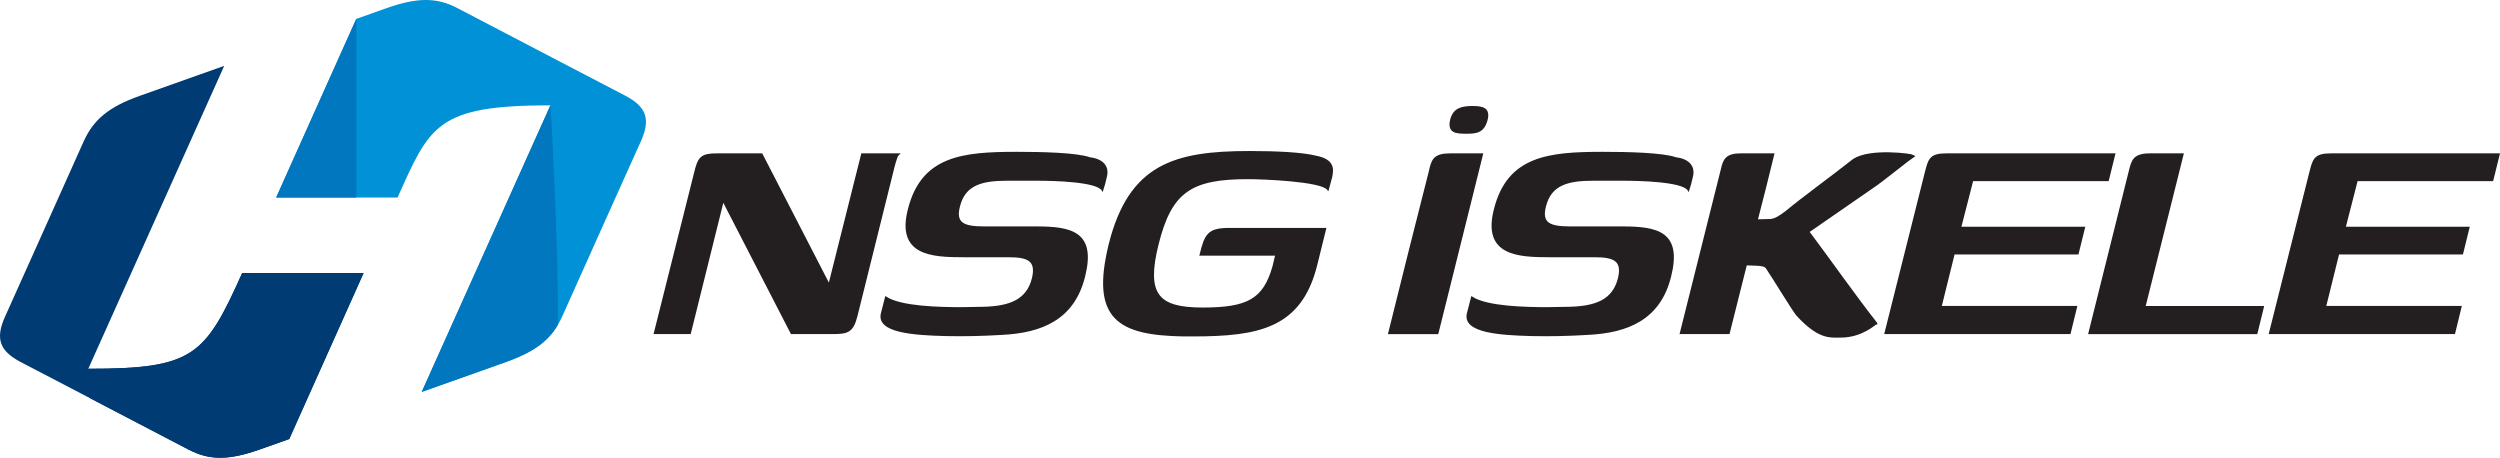
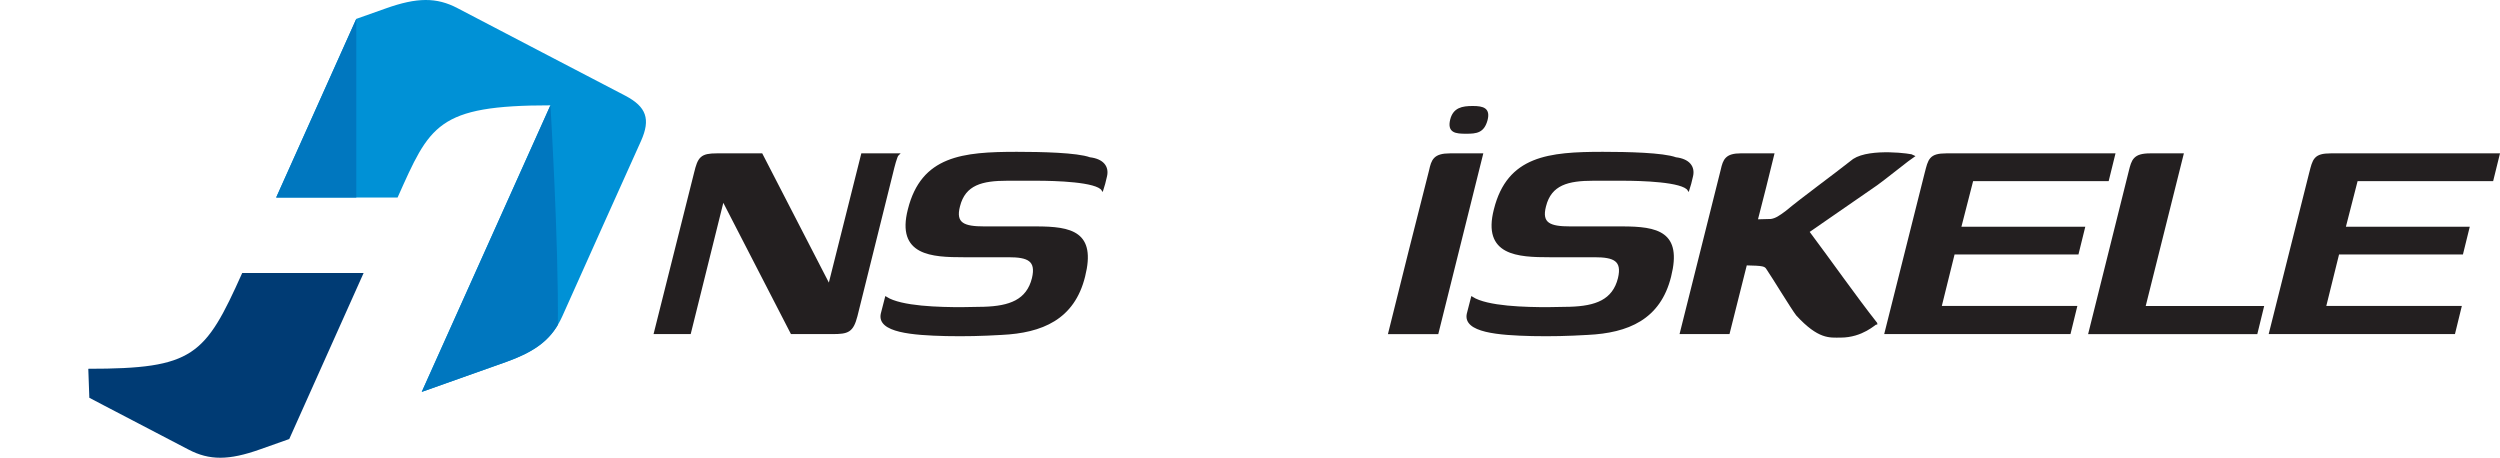
<svg xmlns="http://www.w3.org/2000/svg" id="Layer_1" data-name="Layer 1" viewBox="0 0 1179.32 215.93">
  <defs>
    <style>
      .cls-1 {
        fill: #231f20;
        stroke: #231f20;
        stroke-miterlimit: 10;
      }

      .cls-2 {
        fill: #0091d6;
      }

      .cls-2, .cls-3, .cls-4 {
        fill-rule: evenodd;
        stroke-width: 0px;
      }

      .cls-3 {
        fill: #003b74;
      }

      .cls-4 {
        fill: #0077bf;
      }
    </style>
  </defs>
  <g>
-     <path class="cls-3" d="m136.43,207.11l-13.77,4.87c-14.63,5.21-23.85,5.29-33.76.08l-39.71-20.72-39.47-20.58c-9.9-5.21-12-10.99-7.37-21.32l18.62-41.47,18.48-41.22c4.7-10.42,11.85-16.31,26.36-21.5l39.96-14.19L41.64,173.96c49.68,0,55.06-6.05,72.61-45.18h57.27l-35.09,78.34Z" />
    <path class="cls-3" d="m136.43,207.11l-13.77,4.87c-14.63,5.21-23.85,5.29-33.76.08l-39.71-20.72-7.05-3.7c-.24-7.73-.49-13.68-.49-13.68,49.68,0,55.06-6.05,72.61-45.18h57.27l-35.09,78.34Z" />
    <path class="cls-2" d="m215.84,3.86l39.71,20.74,39.45,20.56c9.9,5.21,12,11,7.39,21.33l-18.66,41.48-18.47,41.21c-4.7,10.42-11.82,16.29-26.36,21.5l-39.96,14.18,60.69-135.17c-53.55,0-56.83,9.41-72.08,43.49h-57.26L168.07,8.91l14.02-4.97c14.6-5.19,23.85-5.29,33.75-.08" />
    <path class="cls-4" d="m263.17,153.22c-4.71,7.97-11.73,12.93-24.26,17.46l-39.96,14.2,60.71-135.19s3.87,64.15,3.5,103.53m-95.1-60.03h-37.8L168.07,8.89v84.29Z" />
  </g>
  <g>
    <path class="cls-1" d="m327.86,81.82c1.74-7.51,3-8.98,10.33-8.98h21.07l31.55,61.19-.08,2.38,15.97-63.57h16.85c-.81.73-2.11,5.86-2.8,8.79l-16.76,67.41c-1.91,7.33-4,8.06-11.33,8.06h-19.24l-32-62.1.12-2.75-16.11,64.85h-16.49l18.91-75.29Z" />
    <path class="cls-1" d="m454.04,145.39c2.75,0,7.35-.18,10.1-.18,12.13-.37,20.52-3.3,23.15-13.92,2.05-8.61-2.33-10.44-11.49-10.44h-21.07c-15.21,0-31.43-.73-25.98-21.98,6.22-24.91,25.48-26.75,50.94-26.75,11.54,0,28.35.37,34.34,2.56,6.15.73,8.72,4.03,7.68,8.43-.32,1.28-1.38,5.86-1.62,6.41-2.65-4.21-22.19-4.76-31.17-4.76h-13.74c-11.91,0-20.19,2.01-22.81,12.46-2.21,8.43,2.37,10.08,11.9,10.08h24.37c16.85,0,27.95,2.38,22.74,23.08-4.95,19.97-19.92,26.2-38.89,27.11-9.4.55-17.12.73-26.26.55-15.71-.37-32.24-1.65-30.22-10.08l1.93-7.51c7.19,4.58,25.29,4.95,36.1,4.95Z" />
-     <path class="cls-1" d="m523.48,115.34c9.45-37.55,30.63-43.6,65.99-43.6,12.46,0,24.67.55,31.27,2.2,8.43,1.65,7.96,5.86,7.2,9.53l-1.54,5.68c-3.22-4.03-30.4-5.13-37.72-5.13-26.75,0-36.39,6.05-42.63,31.14-5.92,23.81-.05,30.41,21.2,30.41s29.02-4.03,33.5-19.79c.65-2.56,1.03-4.4,1.36-5.68h-35.72c2.33-9.53,3.71-12.09,13.61-12.09h45.07l-4.3,17.4c-7.4,28.94-27.06,32.79-58.02,32.79h-4.58c-30.53-.55-43.28-7.88-34.67-42.87Z" />
    <path class="cls-1" d="m674.6,80.54c1.09-4.95,1.95-7.7,9.46-7.7h15.02l-21,84.27h-22.72c6.28-25.46,12.77-51.11,19.24-76.57Zm20.16-30.04c4.95,0,7.78.92,6.48,6.04-1.54,5.68-4.7,6.05-9.64,6.05s-8.39-.37-7.03-6.05c1.32-5.31,5.25-6.04,10.19-6.04Z" />
    <path class="cls-1" d="m730.48,145.39c2.75,0,7.35-.18,10.1-.18,12.13-.37,20.52-3.3,23.15-13.92,2.05-8.61-2.33-10.44-11.49-10.44h-21.07c-15.21,0-31.43-.73-25.98-21.98,6.22-24.91,25.48-26.75,50.94-26.75,11.54,0,28.35.37,34.34,2.56,6.15.73,8.72,4.03,7.68,8.43-.32,1.28-1.38,5.86-1.62,6.41-2.65-4.21-22.19-4.76-31.17-4.76h-13.74c-11.91,0-20.19,2.01-22.81,12.46-2.21,8.43,2.37,10.08,11.9,10.08h24.37c16.85,0,27.95,2.38,22.74,23.08-4.95,19.97-19.92,26.2-38.89,27.11-9.4.55-17.12.73-26.26.55-15.71-.37-32.24-1.65-30.22-10.08l1.93-7.51c7.19,4.58,25.29,4.95,36.1,4.95Z" />
    <path class="cls-1" d="m885.04,152.53c-.55,0-6.55,6.23-16.81,6.23-5.13,0-10.18.92-20.49-10.26-2.41-3.11-11.4-17.95-13.93-21.62-1.08-1.83-1.98-2.01-10.2-2.2-1.66,6.78-6.49,25.65-8.15,32.42h-22.53l19.28-76.94c1.07-4.76,2.09-7.33,9.05-7.33h15.21c-1.68,6.96-5.96,24.18-7.82,31.14,1.47,0,6.8-.18,6.8-.18,2.42-.37,4.21-1.65,7.2-3.85,7.67-6.41,21.6-16.49,31.83-24.55,7.89-5.13,27.56-2.38,28.23-1.83-.98.55-15.23,11.91-17.41,13.37l-32.32,22.35c10.7,14.29,22.26,30.78,32.06,43.23Z" />
    <path class="cls-1" d="m908.39,81.82c1.64-6.59,2.09-8.98,9.78-8.98h79.14l-2.98,12.09h-63.94l-5.78,22.53h58.44l-2.98,12.09h-58.44l-6.26,25.28h63.94l-3,12.27h-86.84l18.91-75.29Z" />
    <path class="cls-1" d="m1011.56,144.84h55.88l-3,12.27h-78.78l19.01-76.21c1.32-5.31,1.99-8.06,9.68-8.06h15.21l-18,71.99Z" />
    <path class="cls-1" d="m1089.76,81.82c1.64-6.59,2.09-8.98,9.78-8.98h79.14l-2.98,12.09h-63.94l-5.78,22.53h58.44l-2.98,12.09h-58.44l-6.26,25.28h63.94l-3,12.27h-86.84l18.91-75.29Z" />
  </g>
</svg>